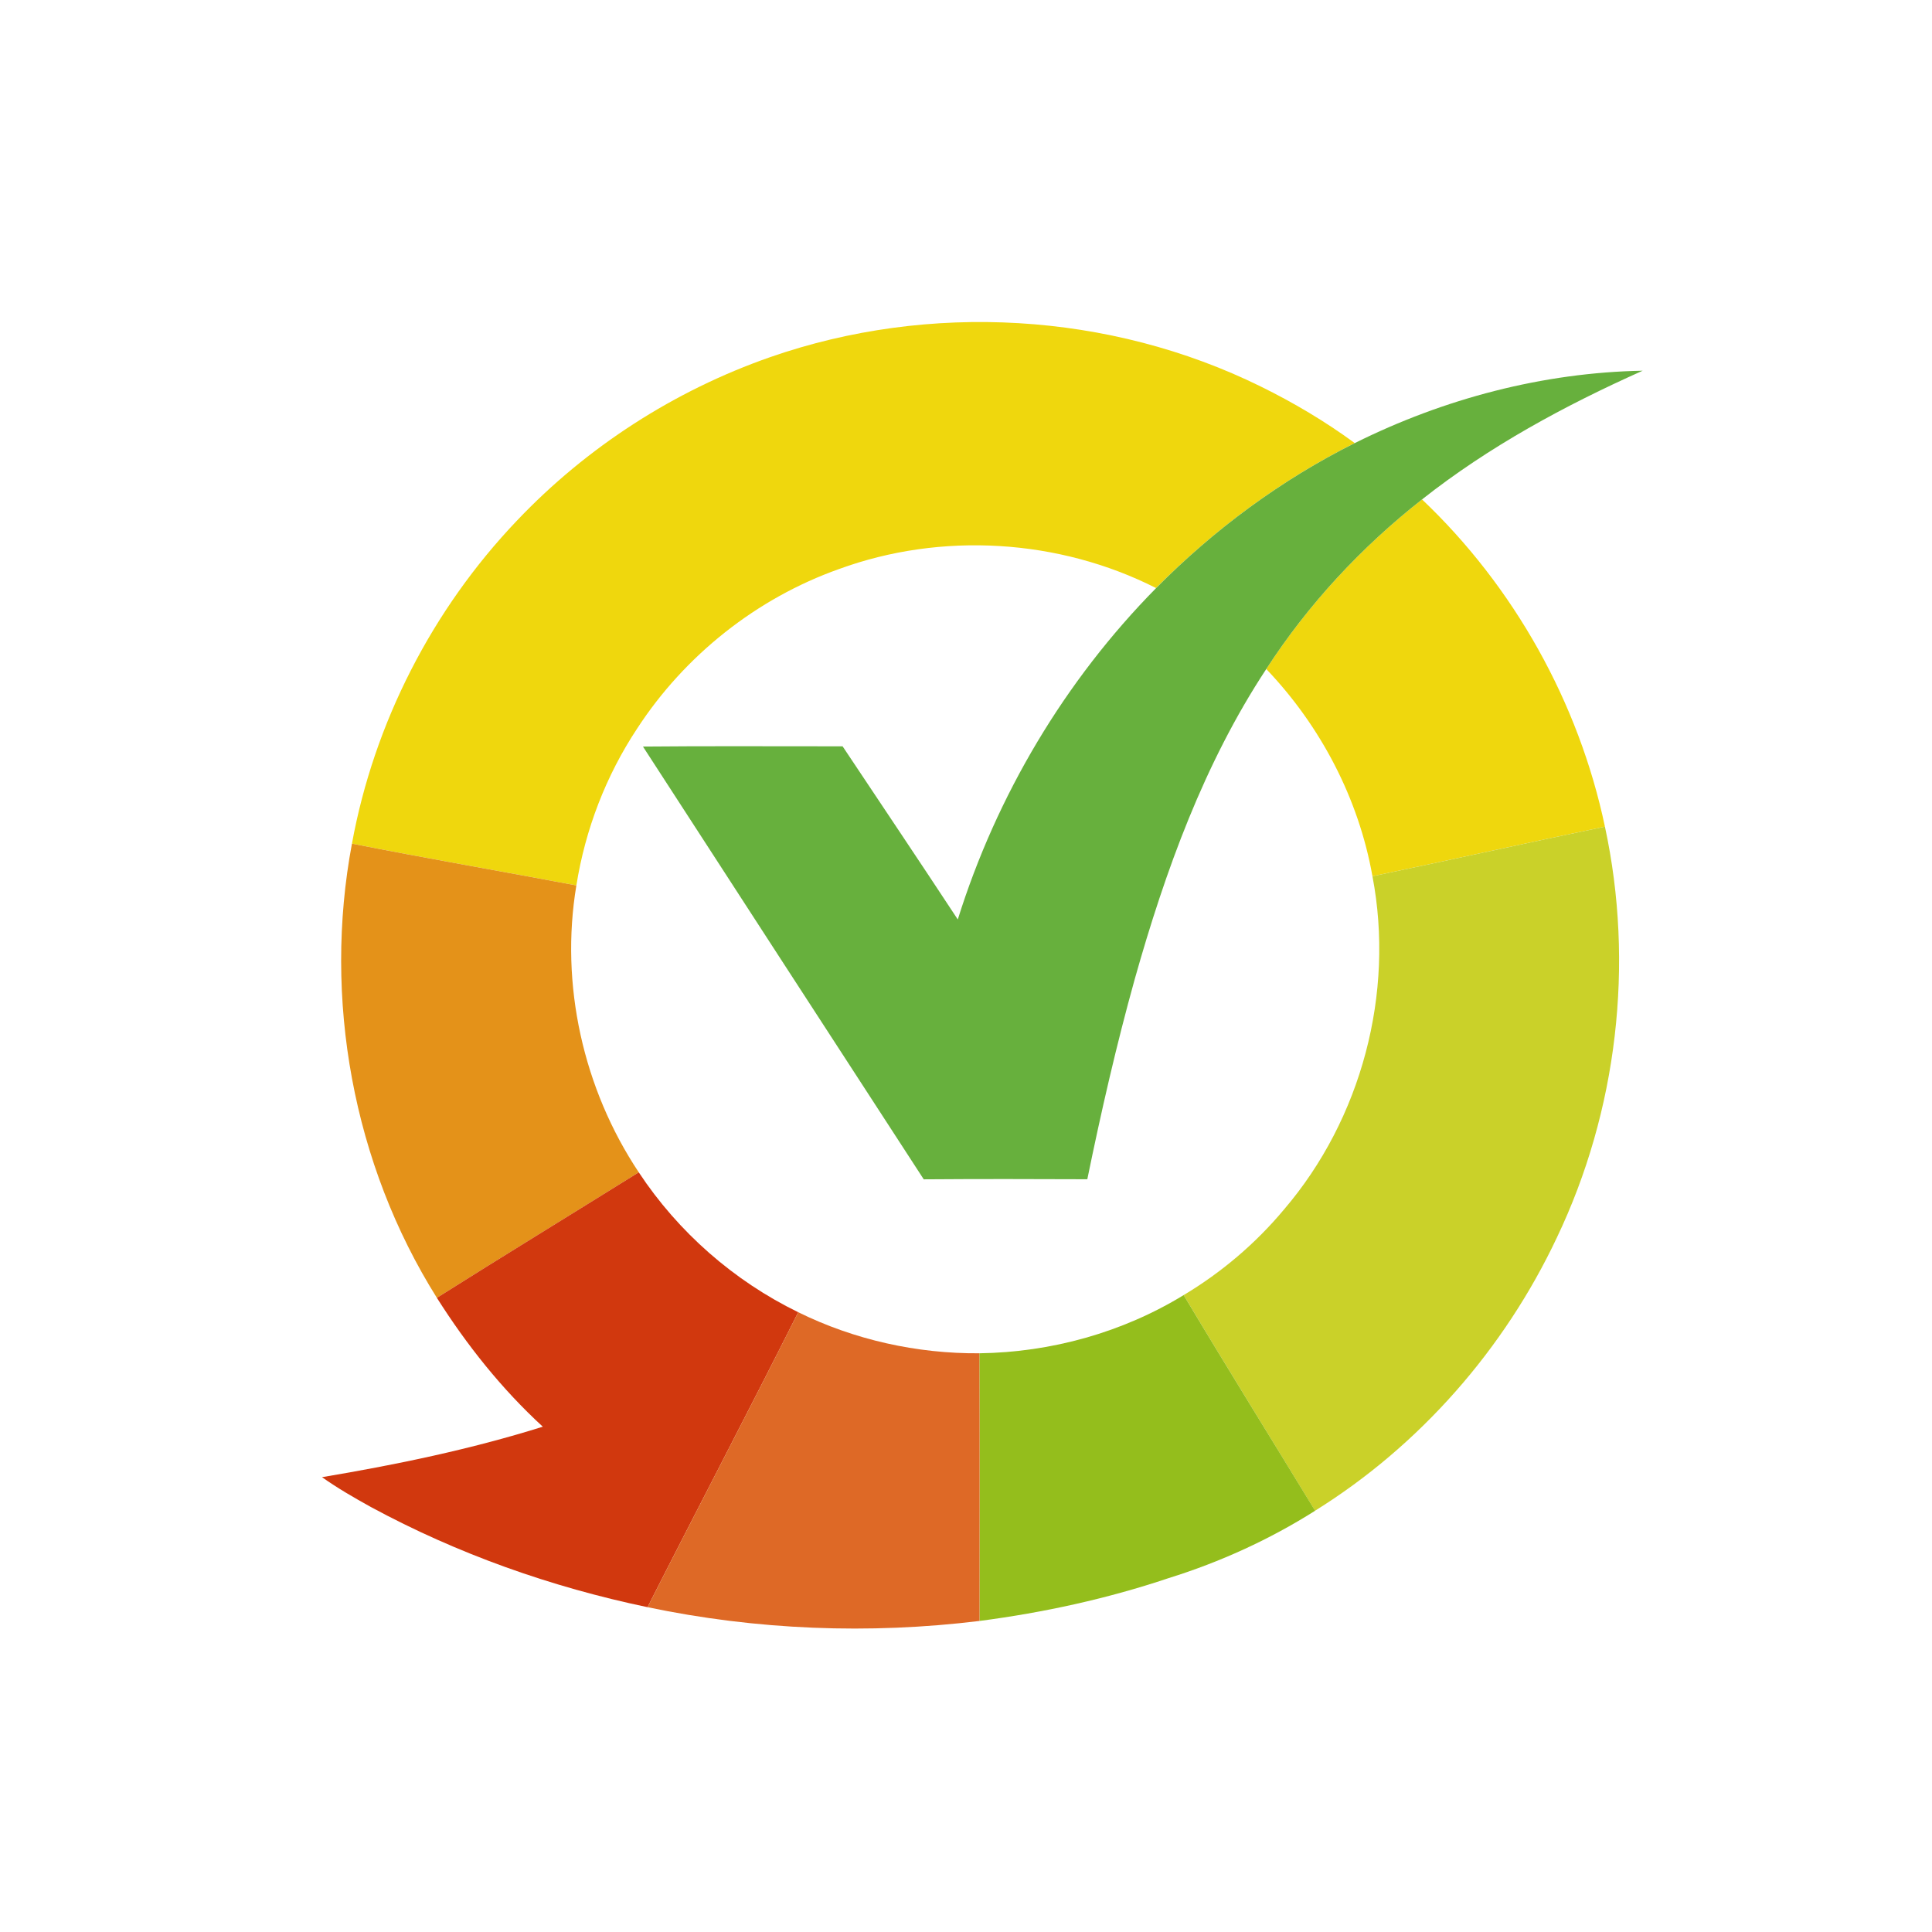
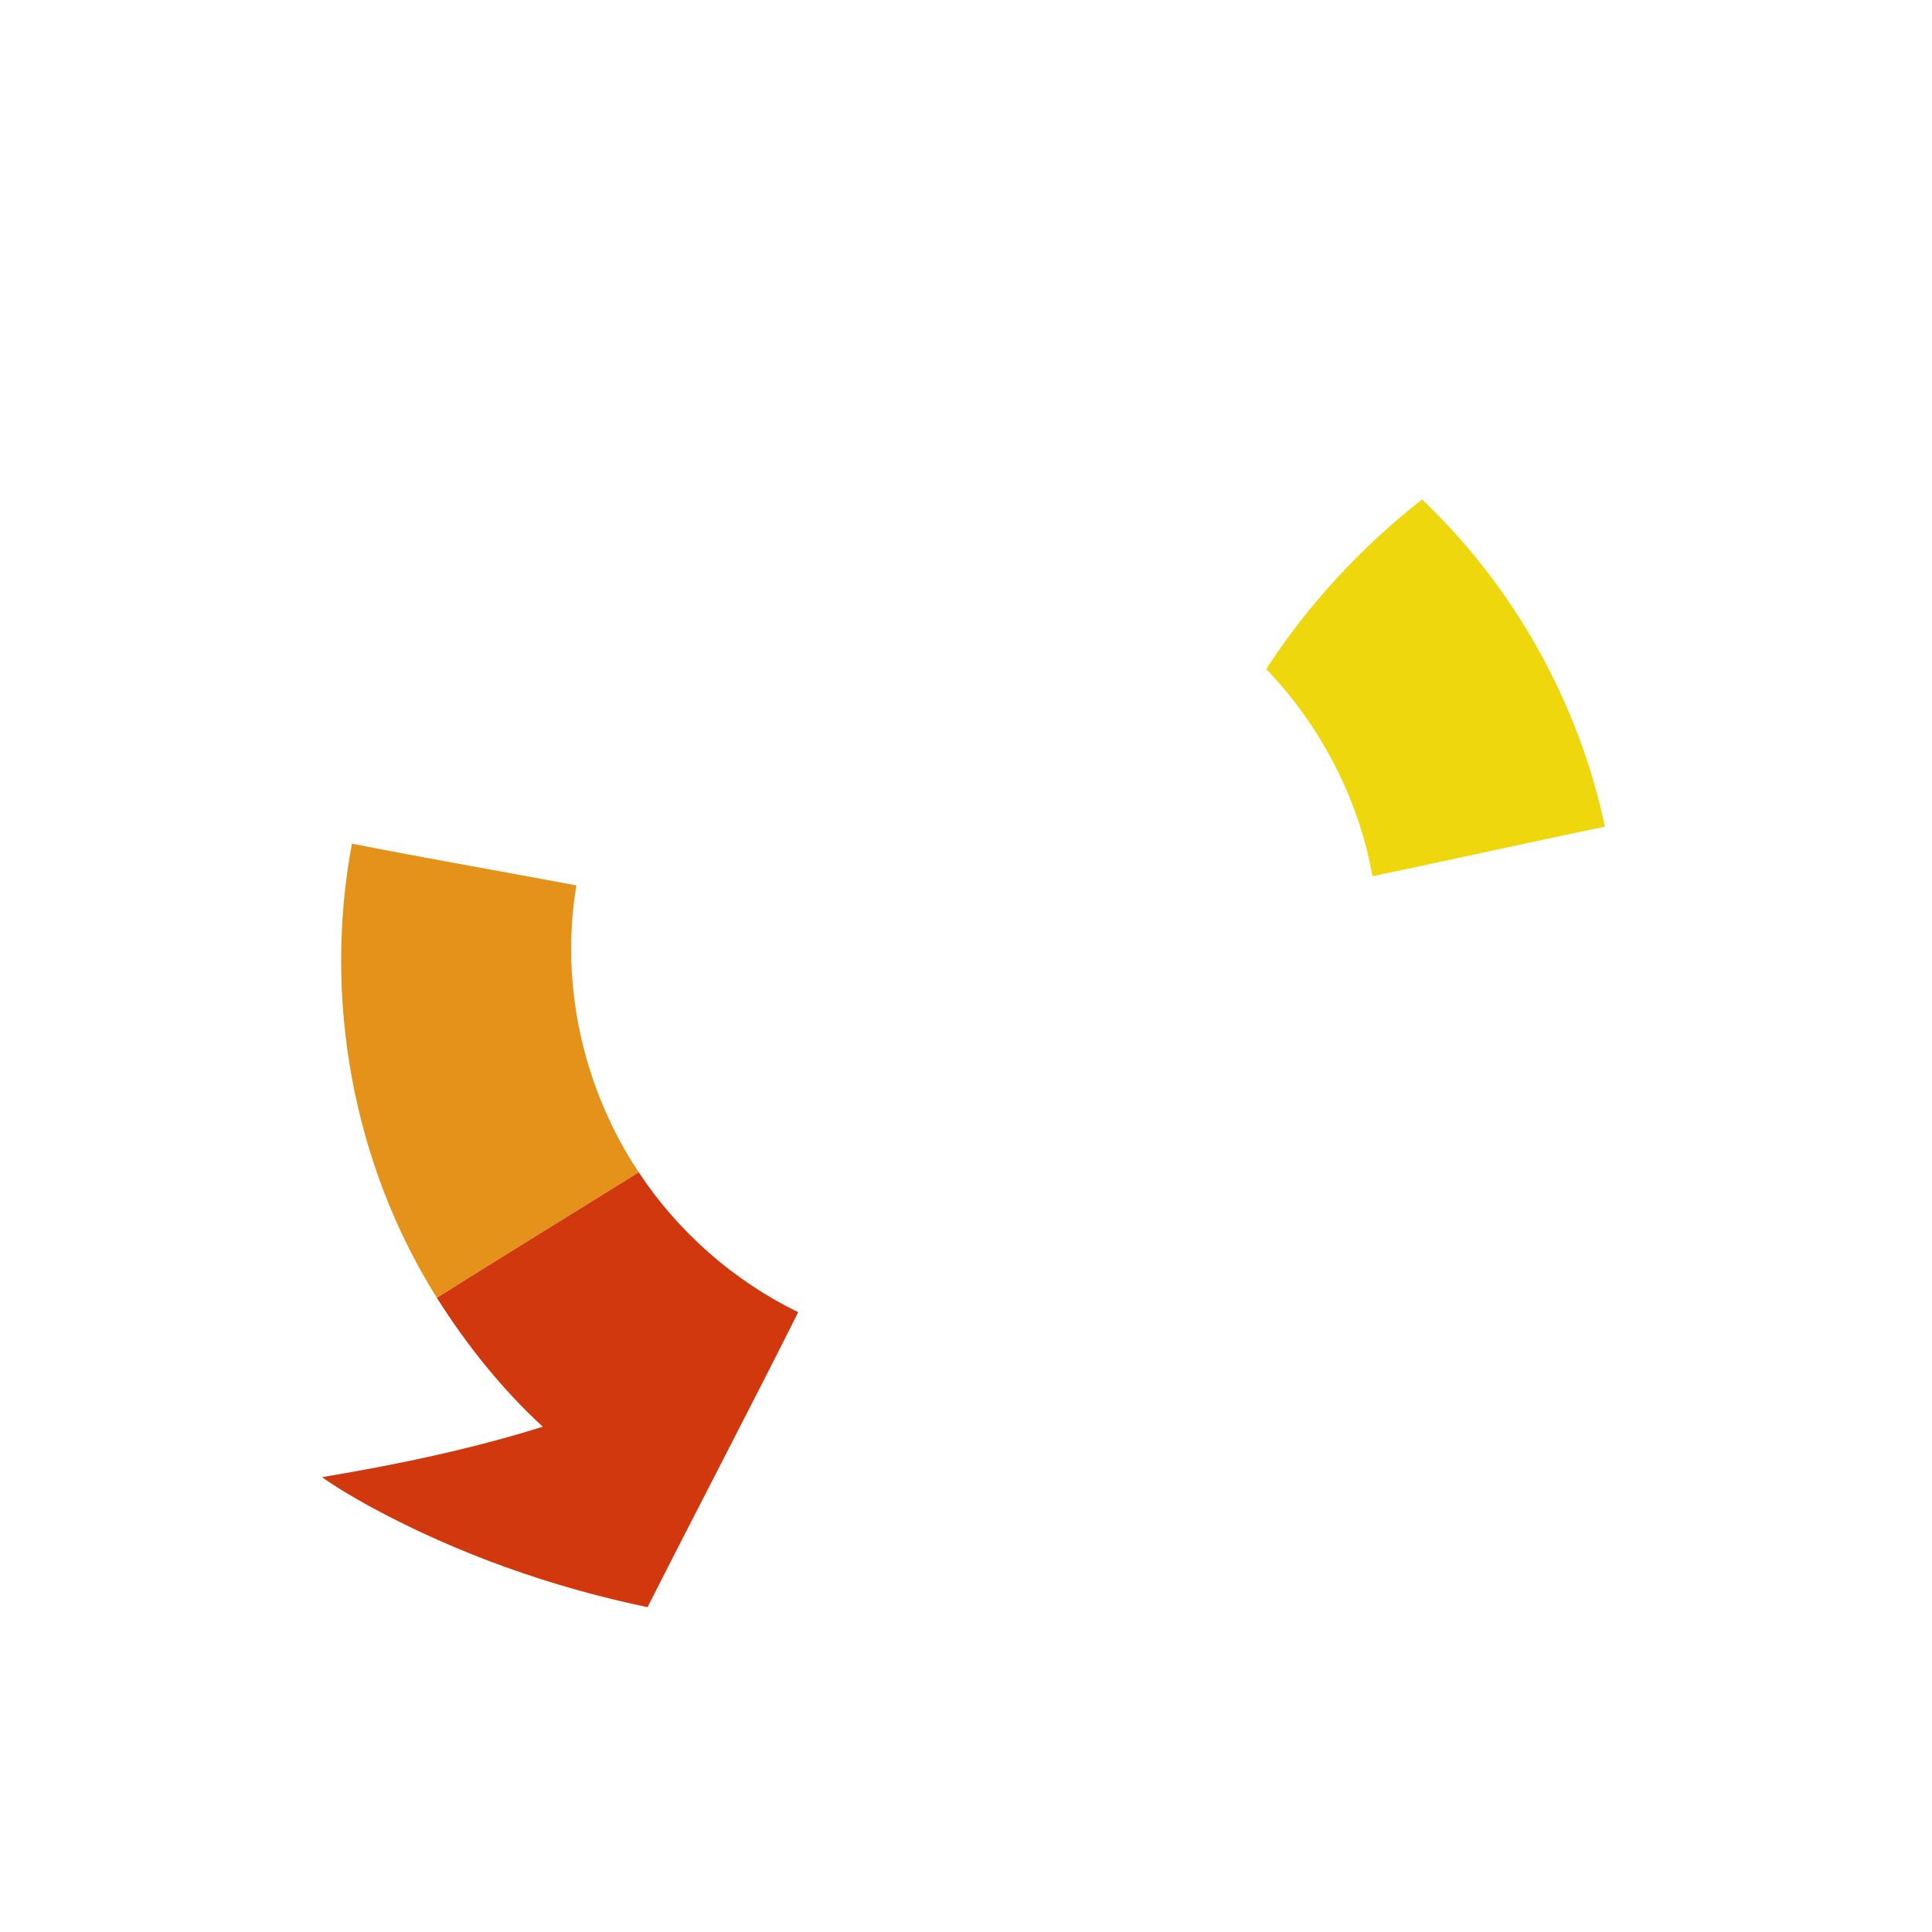
<svg xmlns="http://www.w3.org/2000/svg" width="24" height="24" viewBox="0 0 24 24" fill="none">
-   <path d="M9.569 4.436C11.542 3.749 13.786 3.877 15.661 4.801C16.07 5.002 16.462 5.235 16.829 5.504C15.914 5.961 15.081 6.578 14.361 7.305C13.153 6.693 11.694 6.604 10.422 7.069C9.399 7.432 8.506 8.142 7.915 9.05C7.527 9.636 7.27 10.306 7.16 10.999C6.231 10.824 5.299 10.663 4.372 10.48C4.646 8.981 5.37 7.57 6.421 6.468C7.289 5.553 8.379 4.851 9.569 4.436Z" fill="#EFD70D" />
  <path d="M15.73 8.311C16.251 7.506 16.912 6.796 17.665 6.204C18.808 7.289 19.612 8.727 19.937 10.269C18.973 10.469 18.013 10.684 17.049 10.885C16.878 9.92 16.405 9.018 15.73 8.311Z" fill="#EFD70D" />
-   <path d="M16.83 5.504C17.938 4.952 19.167 4.628 20.406 4.605C19.439 5.037 18.498 5.546 17.665 6.204C16.912 6.796 16.251 7.506 15.73 8.311C14.958 9.483 14.476 10.817 14.097 12.16C13.868 12.982 13.678 13.814 13.507 14.649C12.829 14.646 12.152 14.645 11.475 14.65C10.311 12.858 9.148 11.067 7.987 9.274C8.814 9.266 9.64 9.272 10.467 9.271C10.944 9.987 11.425 10.703 11.898 11.422C12.38 9.881 13.228 8.455 14.362 7.305C15.081 6.578 15.915 5.961 16.83 5.504Z" fill="#67B03D" />
-   <path d="M17.049 10.885C18.013 10.684 18.973 10.469 19.937 10.269C20.305 11.975 20.091 13.801 19.339 15.376C18.686 16.76 17.636 17.958 16.336 18.767C15.793 17.874 15.24 16.986 14.704 16.088C15.175 15.806 15.599 15.446 15.951 15.024C16.912 13.901 17.327 12.337 17.049 10.885Z" fill="#CAD129" />
  <path d="M4.372 10.48C5.299 10.663 6.231 10.824 7.16 10.999C6.954 12.229 7.245 13.527 7.935 14.563C7.1 15.084 6.259 15.597 5.427 16.122C4.384 14.461 4.011 12.405 4.372 10.48Z" fill="#E49219" />
  <path d="M5.427 16.122C6.259 15.597 7.099 15.084 7.935 14.563C8.425 15.305 9.117 15.912 9.916 16.301C9.301 17.526 8.664 18.741 8.044 19.965C6.848 19.715 5.683 19.303 4.608 18.721C4.4 18.606 4.194 18.487 4 18.35C4.925 18.195 5.847 18.004 6.743 17.723C6.232 17.254 5.797 16.707 5.427 16.122Z" fill="#D1380E" />
-   <path d="M12.166 16.811C13.056 16.799 13.944 16.553 14.704 16.088C15.24 16.986 15.793 17.874 16.337 18.767C15.771 19.125 15.156 19.405 14.517 19.604C13.755 19.86 12.965 20.032 12.168 20.136C12.168 19.027 12.172 17.919 12.166 16.811Z" fill="#94BE1C" />
-   <path d="M9.916 16.301C10.612 16.644 11.391 16.817 12.166 16.811C12.172 17.919 12.168 19.027 12.168 20.136C10.796 20.304 9.397 20.249 8.044 19.965C8.664 18.741 9.301 17.526 9.916 16.301Z" fill="#DE6926" />
</svg>